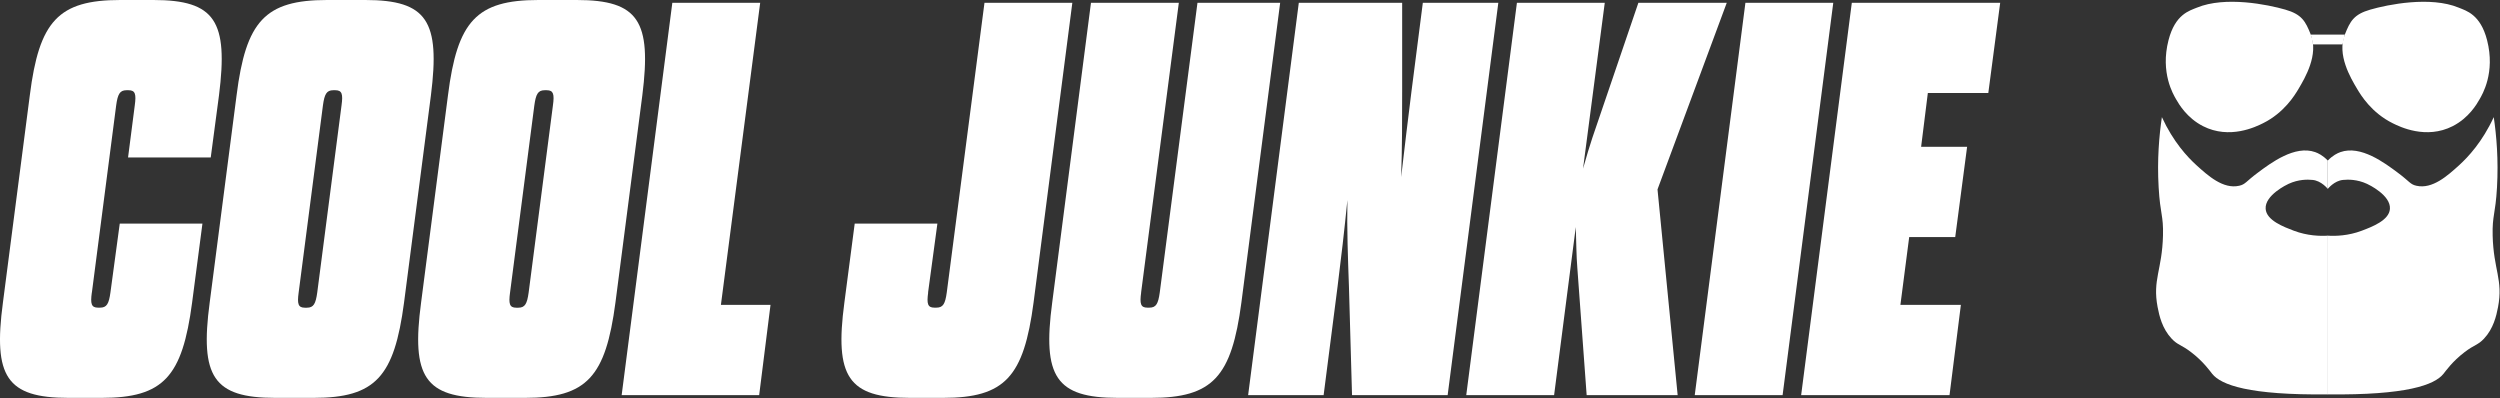
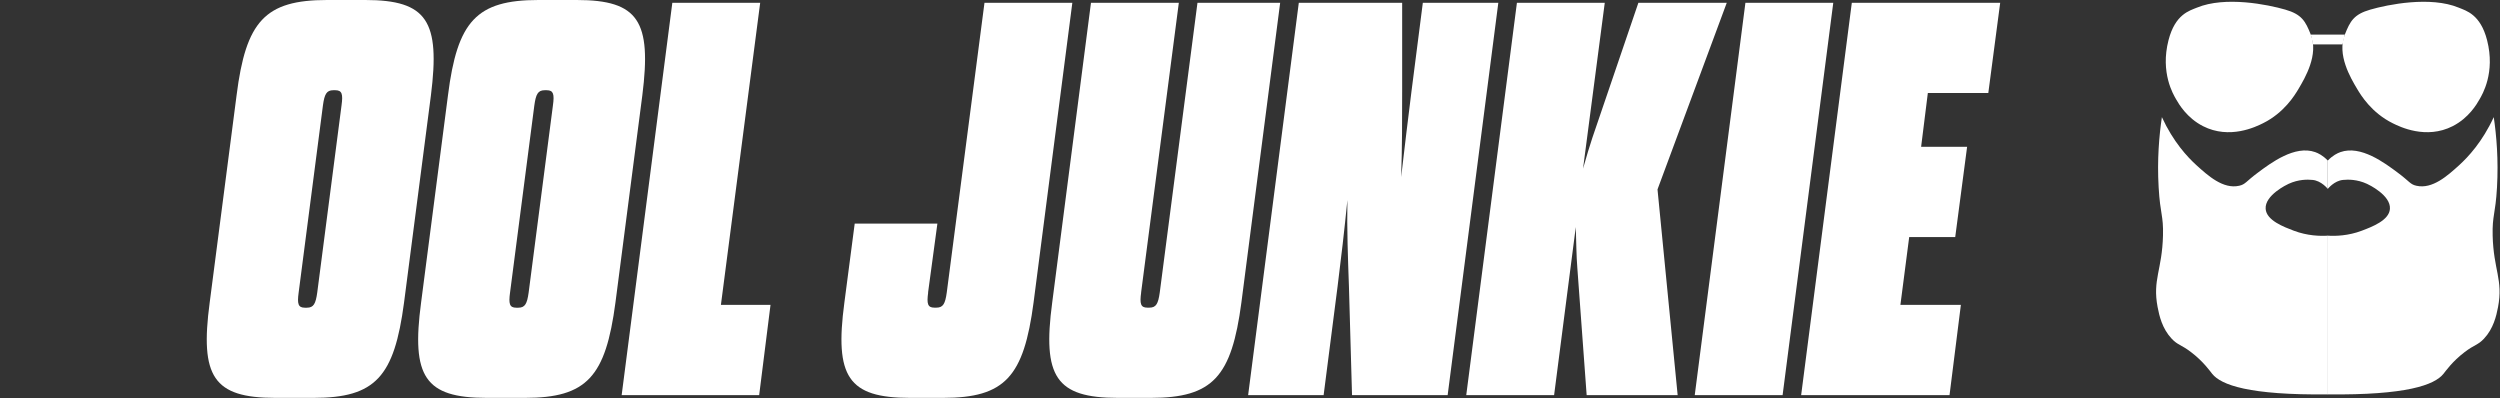
<svg xmlns="http://www.w3.org/2000/svg" width="885" height="141" viewBox="0 0 885 141" fill="none">
  <rect x="0" y="0" width="885" height="141" fill="#333333" stroke="none" />
  <path d="M812.006 81.67C808.439 80.315 802.33 78.025 802.043 73.958C801.675 69.091 809.649 65.312 810.141 65.09C813.646 63.468 816.844 63.512 818.607 63.69C821.763 63.957 824.039 66.868 824.039 66.868V56.844C822.296 55.022 820.677 54.244 819.57 53.844C812.395 51.31 803.95 57.622 799.174 61.201C795.053 64.268 794.889 65.268 792.675 65.757C786.977 67.046 781.606 62.156 777.547 58.489C774.349 55.578 769.348 50.243 765.309 41.464C764.346 47.976 763.588 56.467 764.162 66.357C764.715 75.958 765.883 76.158 765.699 83.382C765.391 95.628 761.948 98.962 763.793 108.697C764.387 111.808 765.412 116.32 768.774 119.898C770.947 122.21 772.054 121.921 775.661 124.677C779.987 127.966 782.365 131.411 783.123 132.345C786.3 136.278 796.16 139.923 824.08 139.612V83.426C821.374 83.604 816.803 83.493 812.006 81.67V81.67Z" fill="white" />
  <path d="M836.072 81.67C839.639 80.315 845.747 78.025 846.034 73.958C846.403 69.091 838.429 65.312 837.937 65.09C834.432 63.468 831.214 63.512 829.471 63.69C826.314 63.957 824.039 66.868 824.039 66.868V56.844C825.781 55.022 827.401 54.244 828.508 53.844C835.682 51.31 844.128 57.622 848.904 61.201C853.024 64.268 853.188 65.268 855.402 65.757C861.101 67.046 866.472 62.156 870.531 58.489C873.728 55.578 878.73 50.243 882.789 41.464C883.752 47.976 884.49 56.467 883.937 66.357C883.383 75.958 882.235 76.158 882.399 83.382C882.707 95.628 886.151 98.962 884.306 108.697C883.711 111.808 882.686 116.32 879.325 119.898C877.152 122.21 876.045 121.921 872.437 124.677C868.112 127.966 865.734 131.411 864.975 132.345C861.798 136.278 851.938 139.923 824.019 139.612V83.426C826.724 83.604 831.275 83.493 836.072 81.67V81.67Z" fill="white" />
  <path d="M880.433 14.244C878.075 5.043 873.012 3.798 870.388 2.709C860.344 -1.447 845.257 1.62 839.107 3.398C833.244 5.087 831.953 7.487 830.067 12.244C827.238 19.356 832.076 27.535 834.413 31.447C835.766 33.736 839.538 39.937 847.061 43.648C849.48 44.849 858.827 49.471 868.277 44.648C873.955 41.737 876.784 36.892 877.768 35.136C878.731 33.469 883.385 25.757 880.433 14.244V14.244Z" fill="white" />
  <path d="M767.648 14.244C770.005 5.043 775.048 3.798 777.692 2.709C787.737 -1.447 802.824 1.62 808.974 3.398C814.836 5.087 816.128 7.487 818.014 12.244C820.843 19.356 816.005 27.535 813.688 31.447C812.335 33.736 808.564 39.937 801.061 43.648C798.642 44.849 789.295 49.471 779.845 44.648C774.167 41.737 771.338 36.892 770.333 35.136C769.37 33.469 764.696 25.757 767.648 14.244V14.244Z" fill="white" />
  <path d="M818.013 12.242H830.066L829.267 15.709H818.833C818.566 14.576 818.3 13.398 818.013 12.242Z" fill="white" />
-   <path d="M32.509 103.551C31.962 107.518 32.321 108.909 34.698 108.909H35.433C37.809 108.909 38.544 107.518 39.092 103.551L42.392 79.156H71.662L68.004 107.129C64.533 133.323 57.933 140.849 35.98 140.849H24.268C2.315 140.849 -2.455 133.304 1.033 107.129L10.556 33.72C13.856 7.526 20.626 0 42.58 0H54.291C76.245 0 80.827 7.545 77.527 33.72L74.603 55.743H45.332L47.709 37.298C48.256 33.331 47.897 31.94 45.52 31.94H44.785C42.408 31.94 41.673 33.331 41.126 37.298L32.526 103.57L32.509 103.551Z" fill="white" />
  <path d="M83.751 33.72C87.05 7.526 93.821 0 115.774 0H129.316C151.269 0 155.851 7.545 152.551 33.72L143.028 107.129C139.557 133.323 132.957 140.849 111.004 140.849H97.463C75.51 140.849 70.74 133.304 74.227 107.129L83.751 33.72V33.72ZM120.904 37.298C121.451 33.331 121.092 31.94 118.715 31.94H117.98C115.603 31.94 114.868 33.331 114.321 37.298L105.721 103.57C105.174 107.537 105.533 108.927 107.909 108.927H108.645C111.021 108.927 111.756 107.537 112.303 103.57L120.904 37.298Z" fill="white" />
  <path d="M158.587 33.72C161.886 7.526 168.657 0 190.61 0H204.151C226.105 0 230.687 7.545 227.387 33.72L217.864 107.129C214.393 133.323 207.793 140.849 185.84 140.849H172.299C150.345 140.849 145.575 133.304 149.063 107.129L158.587 33.72ZM195.739 37.298C196.286 33.331 195.927 31.94 193.551 31.94H192.816C190.439 31.94 189.704 33.331 189.157 37.298L180.557 103.57C180.01 107.537 180.369 108.927 182.745 108.927H183.48C185.857 108.927 186.592 107.537 187.139 103.57L195.739 37.298Z" fill="white" />
  <path d="M238.004 0.982H269.105L255.204 107.925H272.763L268.746 139.866H220.069L238.004 0.982V0.982Z" fill="white" />
  <path d="M328.571 103.55C328.024 107.517 328.383 108.908 330.759 108.908H331.495C333.871 108.908 334.606 107.517 335.153 103.55L348.507 0.982H379.607L365.878 107.128C362.407 133.322 355.807 140.848 333.854 140.848H322.142C300.189 140.848 295.419 133.303 298.907 107.128L302.566 79.155H331.836L328.537 103.55H328.571Z" fill="white" />
  <path d="M403.97 103.55C403.423 107.517 403.782 108.908 406.159 108.908H406.894C409.271 108.908 410.006 107.517 410.553 103.55L423.906 0.982H453.177L439.448 107.128C435.977 133.322 429.377 140.848 407.424 140.848H395.712C373.759 140.848 368.989 133.303 372.477 107.128L386.206 0.982H417.306L403.953 103.55H403.97Z" fill="white" />
  <path d="M477.524 101.381C477.165 91.26 476.789 81.546 476.977 70.831C475.883 81.75 474.788 91.26 473.506 101.381L468.565 139.866H441.841L459.777 0.982H496.365V32.329C496.365 42.246 496.365 52.164 496.006 62.693C497.289 51.979 498.383 42.265 499.665 32.329L503.683 0.982H530.406L512.471 139.866H478.618L477.524 101.381Z" fill="white" />
  <path d="M536.987 0.982H568.087L560.393 59.709C561.864 54.555 562.582 52.164 563.693 48.79L579.987 0.982H611.275L586.758 67.05L593.887 139.866H561.675L558.376 94.838C558.017 90.277 558.017 86.106 557.829 80.36L550.152 139.884H519.051L536.987 1V0.982Z" fill="white" />
  <path d="M617.877 0.982H648.977L631.042 139.866H599.941L617.877 0.982V0.982Z" fill="white" />
  <path d="M680.078 51.979H696.355L692.149 83.919H675.855L672.744 107.925H694.15L690.132 139.866H637.608L655.543 0.982H708.067L703.861 32.922H682.455L680.078 51.96V51.979Z" fill="white" />
</svg>